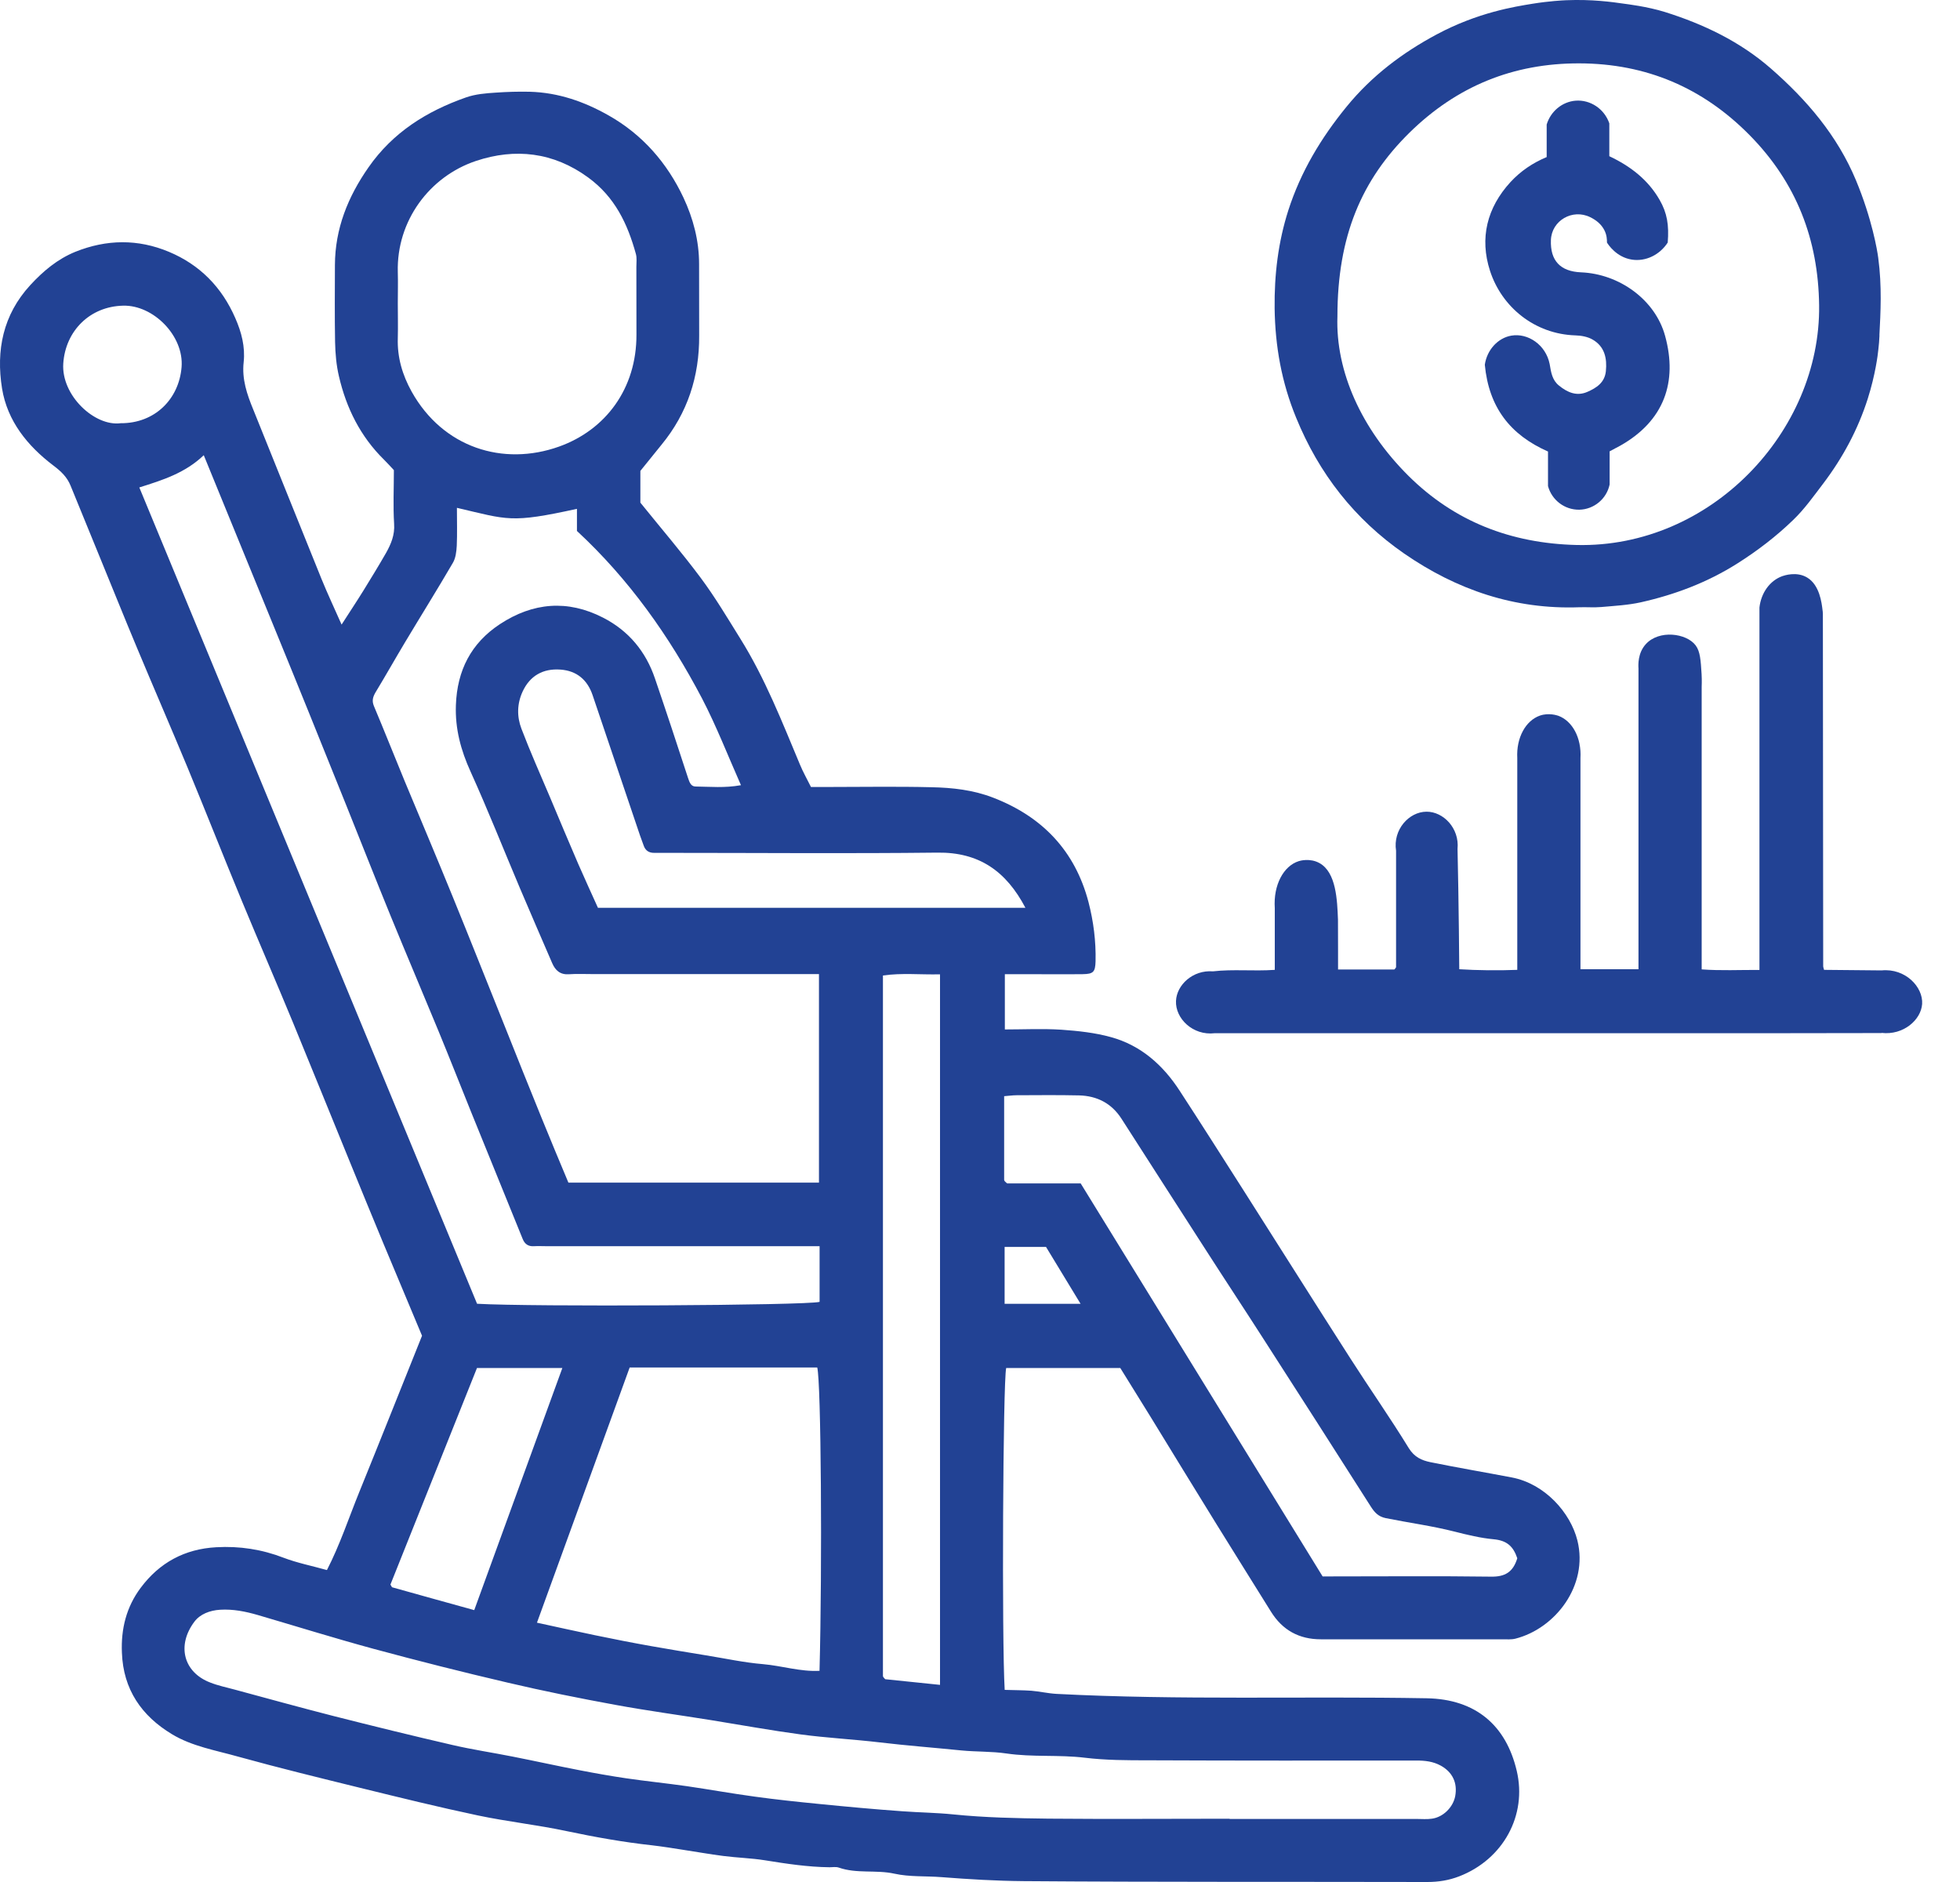
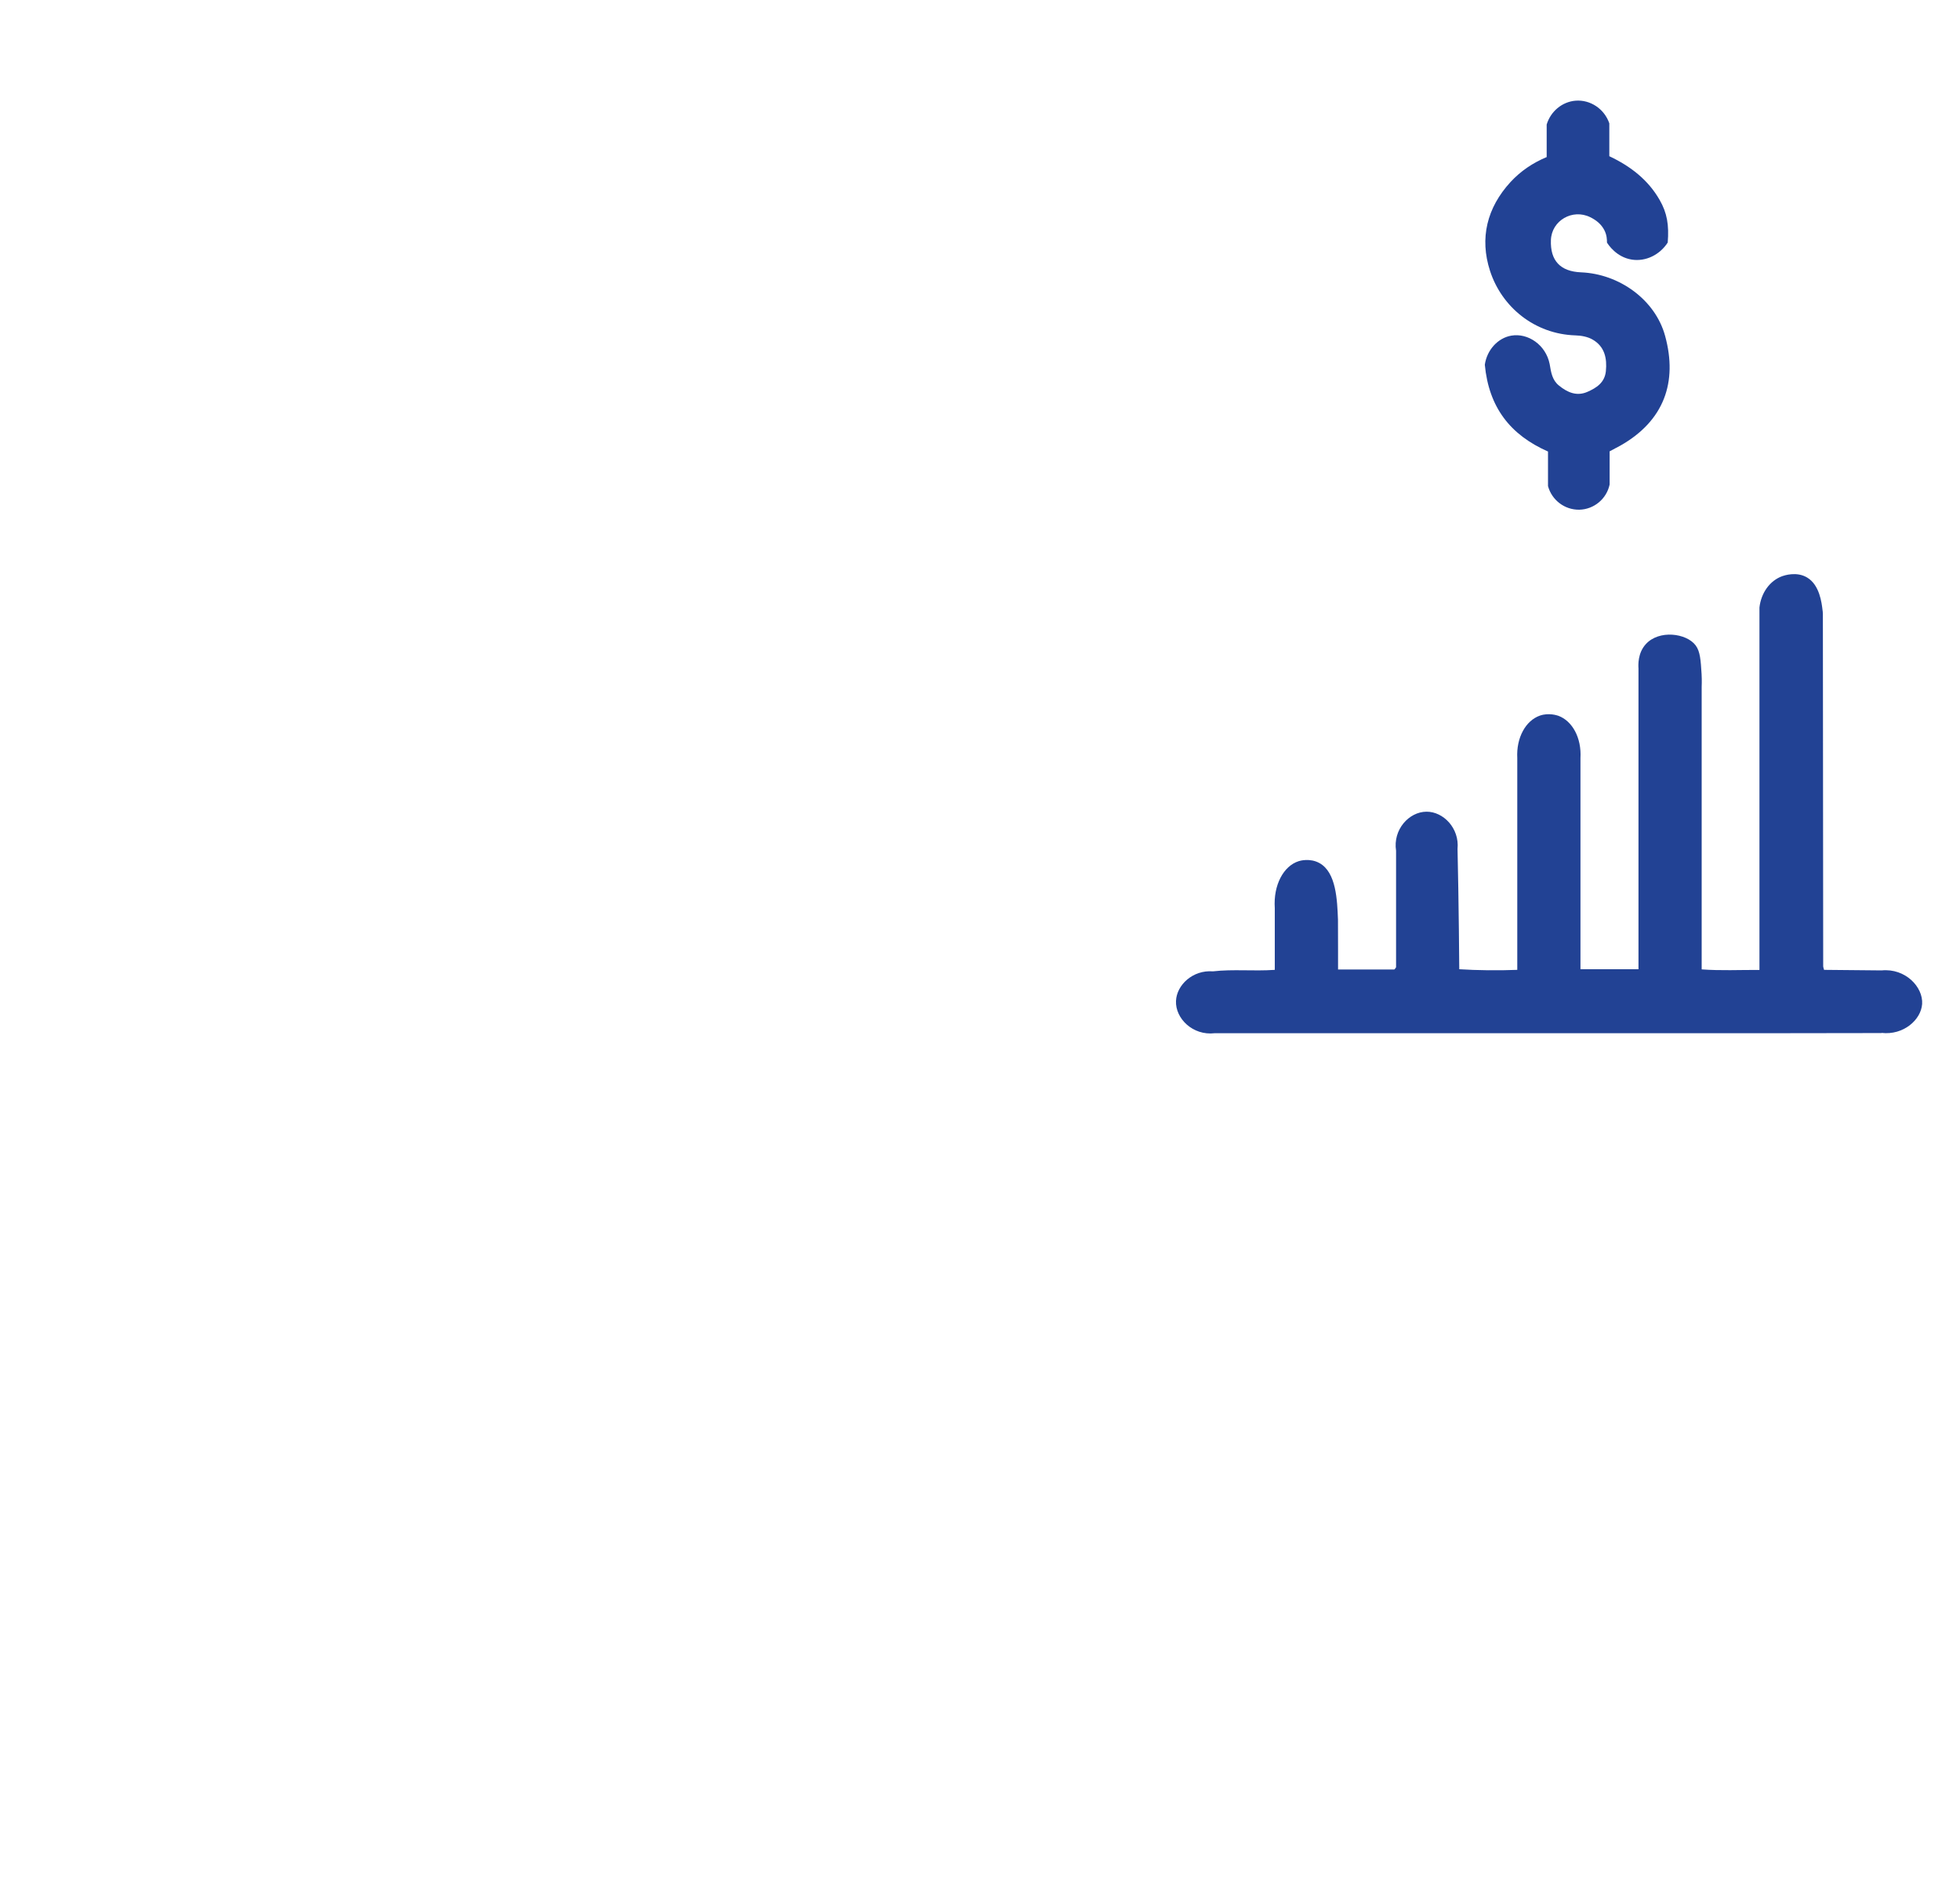
<svg xmlns="http://www.w3.org/2000/svg" width="25" height="24" viewBox="0 0 25 24" fill="none">
  <path d="M23.999 13.174C23.531 13.175 23.063 13.176 22.595 13.176C20.317 13.176 18.038 13.176 15.76 13.176H15.493C15.214 13.209 14.99 12.987 15 12.765C15.008 12.56 15.215 12.367 15.471 12.387C15.73 12.357 15.985 12.387 16.26 12.368V11.581C16.24 11.283 16.374 11.042 16.565 10.982C16.579 10.977 16.71 10.939 16.831 11.007C17.044 11.126 17.056 11.478 17.066 11.727C17.066 11.745 17.066 11.871 17.067 12.125C17.067 12.201 17.067 12.278 17.067 12.363H17.785C17.785 12.363 17.792 12.357 17.796 12.351C17.801 12.345 17.807 12.338 17.807 12.331C17.807 11.84 17.807 11.348 17.807 10.849C17.765 10.58 17.971 10.353 18.194 10.351C18.41 10.349 18.617 10.562 18.591 10.826C18.595 10.998 18.598 11.171 18.601 11.344C18.607 11.685 18.61 12.024 18.613 12.36C18.729 12.367 18.851 12.372 18.978 12.373C19.108 12.374 19.233 12.373 19.353 12.368V9.668C19.339 9.406 19.461 9.189 19.641 9.126C19.756 9.086 19.86 9.123 19.877 9.128C20.056 9.194 20.174 9.41 20.159 9.668C20.159 9.685 20.159 10.994 20.159 11.011C20.159 11.459 20.159 11.909 20.159 12.36H20.899V8.523C20.896 8.481 20.889 8.328 20.992 8.215C21.161 8.028 21.511 8.074 21.628 8.23C21.686 8.307 21.693 8.419 21.704 8.597C21.709 8.685 21.705 8.751 21.705 8.761C21.705 9.877 21.705 10.992 21.705 12.108C21.705 12.186 21.705 12.264 21.705 12.362C21.948 12.38 22.186 12.368 22.442 12.369V7.747C22.463 7.56 22.575 7.404 22.734 7.347C22.755 7.34 22.917 7.283 23.052 7.366C23.209 7.461 23.236 7.687 23.247 7.783C23.247 7.783 23.251 7.806 23.251 7.83C23.252 9.328 23.253 10.826 23.255 12.324C23.255 12.331 23.258 12.338 23.266 12.368C23.506 12.371 23.753 12.373 24 12.375C24.303 12.345 24.531 12.587 24.517 12.803C24.503 13.006 24.278 13.204 24 13.172L23.999 13.174Z" fill="#224294" />
-   <path d="M23.973 4.276C23.97 4.342 23.966 4.398 23.958 4.462C23.952 4.523 23.921 4.778 23.823 5.086C23.699 5.474 23.508 5.833 23.255 6.167C23.133 6.327 23.016 6.493 22.872 6.631C22.656 6.84 22.417 7.023 22.161 7.185C21.779 7.427 21.365 7.583 20.928 7.681C20.765 7.717 20.593 7.726 20.425 7.741C20.333 7.749 20.238 7.741 20.144 7.744C19.32 7.774 18.582 7.523 17.91 7.059C17.277 6.62 16.824 6.041 16.532 5.326C16.347 4.876 16.265 4.417 16.258 3.933C16.253 3.504 16.303 3.087 16.433 2.681C16.591 2.191 16.849 1.76 17.176 1.36C17.497 0.967 17.889 0.672 18.325 0.439C18.852 0.157 19.325 0.084 19.546 0.048C19.762 0.013 19.931 0.005 19.975 0.003C20.305 -0.011 20.56 0.025 20.72 0.048C20.752 0.053 21.007 0.082 21.236 0.153C21.73 0.308 22.194 0.53 22.587 0.873C23.045 1.273 23.435 1.728 23.673 2.299C23.877 2.789 23.945 3.194 23.957 3.287C24.006 3.653 23.987 3.988 23.972 4.275L23.973 4.276ZM17.059 4.035C17.034 4.735 17.365 5.472 17.966 6.069C18.55 6.648 19.269 6.93 20.111 6.95C21.821 6.99 23.223 5.501 23.203 3.895C23.193 3.051 22.912 2.329 22.32 1.727C21.722 1.119 20.998 0.81 20.144 0.808C19.301 0.806 18.582 1.099 17.978 1.692C17.368 2.292 17.059 3.011 17.059 4.035Z" fill="#224294" />
-   <path d="M14.288 17.445H12.834C12.793 17.625 12.777 20.923 12.815 21.55C12.927 21.554 13.041 21.553 13.156 21.561C13.262 21.57 13.368 21.595 13.475 21.601C15.048 21.683 16.623 21.629 18.197 21.657C18.824 21.668 19.21 22.003 19.346 22.582C19.48 23.147 19.176 23.71 18.612 23.928C18.48 23.979 18.347 24 18.205 24C16.488 23.996 14.771 24.002 13.054 23.989C12.706 23.986 12.356 23.965 12.009 23.938C11.809 23.922 11.602 23.937 11.409 23.894C11.173 23.842 10.929 23.897 10.698 23.816C10.663 23.804 10.62 23.812 10.582 23.812C10.304 23.809 10.03 23.767 9.756 23.723C9.581 23.695 9.403 23.691 9.226 23.668C9.051 23.646 8.878 23.614 8.704 23.588C8.574 23.568 8.446 23.547 8.316 23.532C7.95 23.492 7.588 23.427 7.227 23.351C6.852 23.271 6.469 23.23 6.095 23.151C5.593 23.045 5.095 22.922 4.597 22.8C4.077 22.672 3.557 22.545 3.04 22.402C2.754 22.321 2.451 22.271 2.193 22.115C1.805 21.881 1.572 21.544 1.555 21.076C1.542 20.771 1.612 20.493 1.794 20.249C2.034 19.927 2.356 19.753 2.758 19.731C3.055 19.714 3.341 19.758 3.62 19.866C3.791 19.931 3.973 19.967 4.17 20.022C4.336 19.7 4.448 19.358 4.583 19.026C4.717 18.699 4.847 18.37 4.979 18.043C5.113 17.707 5.248 17.373 5.383 17.034C5.219 16.642 5.052 16.245 4.886 15.847C4.747 15.514 4.611 15.179 4.474 14.845C4.229 14.247 3.988 13.649 3.742 13.052C3.528 12.533 3.304 12.018 3.089 11.499C2.854 10.932 2.629 10.36 2.394 9.792C2.182 9.281 1.961 8.773 1.748 8.263C1.587 7.879 1.433 7.494 1.275 7.11C1.15 6.805 1.024 6.498 0.9 6.193C0.855 6.082 0.778 6.01 0.68 5.936C0.352 5.687 0.094 5.371 0.026 4.954C-0.052 4.467 0.038 4.015 0.386 3.636C0.551 3.457 0.733 3.304 0.961 3.211C1.36 3.051 1.759 3.046 2.154 3.211C2.549 3.376 2.83 3.663 3.001 4.056C3.08 4.235 3.129 4.422 3.108 4.618C3.084 4.835 3.15 5.028 3.23 5.222C3.521 5.941 3.808 6.662 4.1 7.381C4.178 7.573 4.267 7.761 4.357 7.965C4.45 7.82 4.546 7.676 4.637 7.529C4.734 7.372 4.831 7.213 4.923 7.053C4.987 6.939 5.037 6.823 5.027 6.68C5.013 6.454 5.024 6.228 5.024 5.995C4.983 5.952 4.942 5.905 4.898 5.862C4.597 5.566 4.417 5.204 4.323 4.798C4.29 4.657 4.277 4.509 4.274 4.362C4.268 4.034 4.271 3.707 4.272 3.379C4.274 2.915 4.438 2.509 4.701 2.133C5.011 1.688 5.443 1.418 5.942 1.243C6.063 1.2 6.198 1.189 6.327 1.181C6.469 1.171 6.612 1.167 6.756 1.17C7.123 1.18 7.454 1.297 7.763 1.472C8.193 1.715 8.508 2.075 8.718 2.521C8.842 2.786 8.917 3.07 8.917 3.367C8.917 3.672 8.917 3.976 8.918 4.281C8.921 4.801 8.77 5.267 8.438 5.671C8.35 5.779 8.262 5.888 8.168 6.005V6.41C8.434 6.74 8.697 7.046 8.937 7.368C9.121 7.615 9.279 7.881 9.442 8.143C9.758 8.649 9.974 9.202 10.203 9.749C10.241 9.842 10.291 9.929 10.344 10.036H10.544C10.989 10.036 11.434 10.028 11.879 10.039C12.147 10.044 12.416 10.074 12.67 10.173C13.295 10.415 13.712 10.849 13.884 11.504C13.948 11.751 13.98 12.003 13.974 12.259C13.97 12.396 13.946 12.421 13.809 12.423C13.559 12.426 13.309 12.423 13.059 12.423H12.817V13.128C13.056 13.128 13.297 13.116 13.535 13.131C13.749 13.146 13.966 13.169 14.171 13.226C14.553 13.331 14.835 13.583 15.047 13.91C15.321 14.33 15.589 14.753 15.859 15.176C16.314 15.891 16.766 16.609 17.224 17.323C17.469 17.706 17.731 18.079 17.969 18.467C18.041 18.583 18.134 18.623 18.244 18.646C18.589 18.716 18.937 18.775 19.283 18.841C19.703 18.921 20.031 19.288 20.12 19.645C20.263 20.22 19.837 20.768 19.329 20.897C19.277 20.91 19.22 20.905 19.166 20.905C18.393 20.905 17.62 20.906 16.847 20.905C16.571 20.905 16.358 20.789 16.211 20.552C15.979 20.178 15.745 19.807 15.514 19.433C15.234 18.98 14.956 18.526 14.678 18.072C14.549 17.863 14.419 17.654 14.288 17.443V17.445ZM5.828 6.477C5.828 6.651 5.833 6.806 5.826 6.96C5.822 7.035 5.812 7.119 5.775 7.18C5.576 7.521 5.368 7.854 5.166 8.191C5.039 8.403 4.918 8.618 4.79 8.829C4.757 8.886 4.741 8.935 4.769 9.003C4.903 9.321 5.03 9.643 5.162 9.962C5.366 10.452 5.573 10.941 5.773 11.432C5.997 11.98 6.214 12.53 6.435 13.079C6.592 13.472 6.748 13.864 6.908 14.256C7.02 14.533 7.136 14.808 7.25 15.081H10.446V12.422H7.562C7.461 12.422 7.358 12.417 7.257 12.424C7.146 12.432 7.083 12.375 7.043 12.282C6.906 11.964 6.767 11.646 6.632 11.327C6.422 10.831 6.224 10.33 6.002 9.84C5.878 9.567 5.804 9.294 5.815 8.991C5.831 8.55 6.008 8.202 6.377 7.959C6.797 7.683 7.24 7.644 7.693 7.877C8.017 8.043 8.237 8.307 8.354 8.652C8.498 9.073 8.637 9.495 8.775 9.918C8.794 9.974 8.811 10.03 8.873 10.03C9.057 10.032 9.242 10.051 9.451 10.013C9.282 9.631 9.137 9.257 8.953 8.904C8.537 8.112 8.024 7.387 7.359 6.771V6.489C6.511 6.675 6.481 6.628 5.828 6.476V6.477ZM15.684 23.193V23.196C16.481 23.196 17.277 23.196 18.073 23.196C18.136 23.196 18.199 23.202 18.261 23.193C18.406 23.175 18.533 23.049 18.561 22.907C18.593 22.736 18.527 22.6 18.379 22.517C18.279 22.462 18.176 22.451 18.066 22.451C16.927 22.452 15.786 22.453 14.647 22.448C14.376 22.448 14.107 22.448 13.835 22.415C13.506 22.375 13.169 22.41 12.837 22.361C12.647 22.333 12.453 22.341 12.26 22.322C11.915 22.287 11.569 22.261 11.224 22.22C10.888 22.18 10.547 22.163 10.212 22.118C9.833 22.067 9.455 21.998 9.077 21.937C8.667 21.871 8.257 21.816 7.849 21.741C7.39 21.657 6.932 21.565 6.477 21.458C5.903 21.324 5.332 21.18 4.763 21.026C4.269 20.892 3.779 20.739 3.287 20.595C3.131 20.55 2.973 20.518 2.808 20.528C2.676 20.536 2.552 20.584 2.48 20.68C2.251 20.984 2.341 21.327 2.683 21.457C2.782 21.496 2.888 21.518 2.992 21.546C3.413 21.66 3.834 21.776 4.256 21.884C4.76 22.012 5.265 22.136 5.772 22.253C6.026 22.312 6.284 22.35 6.54 22.401C6.824 22.457 7.109 22.52 7.394 22.575C7.59 22.613 7.787 22.648 7.983 22.677C8.242 22.715 8.502 22.741 8.761 22.778C9.049 22.82 9.336 22.872 9.625 22.911C9.899 22.949 10.175 22.978 10.45 23.005C10.803 23.04 11.156 23.073 11.511 23.098C11.726 23.114 11.943 23.116 12.159 23.138C12.56 23.179 12.965 23.187 13.367 23.192C14.14 23.199 14.913 23.193 15.686 23.193H15.684ZM10.454 15.892C10.36 15.892 10.283 15.892 10.207 15.892C9.129 15.892 8.053 15.892 6.975 15.892C6.921 15.892 6.866 15.889 6.811 15.892C6.739 15.897 6.693 15.865 6.667 15.8C6.448 15.26 6.228 14.719 6.008 14.178C5.87 13.836 5.735 13.493 5.595 13.153C5.393 12.663 5.185 12.175 4.984 11.684C4.792 11.215 4.607 10.743 4.418 10.273C4.26 9.881 4.103 9.489 3.944 9.097C3.806 8.755 3.666 8.414 3.527 8.073C3.323 7.576 3.119 7.077 2.916 6.58C2.813 6.328 2.71 6.075 2.599 5.805C2.362 6.032 2.076 6.122 1.777 6.216C3.219 9.7 4.653 13.164 6.085 16.626C6.77 16.666 10.278 16.648 10.454 16.602V15.891V15.892ZM8.031 17.44C7.636 18.529 7.243 19.607 6.849 20.693C7.106 20.749 7.344 20.802 7.584 20.852C7.824 20.902 8.064 20.949 8.306 20.992C8.539 21.034 8.773 21.071 9.007 21.11C9.249 21.149 9.491 21.202 9.734 21.222C9.974 21.243 10.209 21.32 10.453 21.307C10.489 19.972 10.473 17.621 10.424 17.439H8.032L8.031 17.44ZM5.074 3.867C5.074 4.015 5.078 4.163 5.074 4.311C5.066 4.557 5.132 4.781 5.251 4.995C5.65 5.709 6.417 5.95 7.131 5.695C7.724 5.483 8.12 4.957 8.118 4.268C8.118 3.979 8.118 3.691 8.117 3.402C8.117 3.348 8.125 3.29 8.111 3.239C8.005 2.855 7.844 2.513 7.503 2.264C7.056 1.937 6.568 1.888 6.075 2.051C5.475 2.25 5.057 2.821 5.074 3.468C5.078 3.6 5.074 3.733 5.074 3.865V3.867ZM19.353 19.871C19.302 19.719 19.22 19.644 19.049 19.629C18.885 19.614 18.716 19.573 18.555 19.532C18.264 19.458 17.968 19.419 17.676 19.36C17.579 19.34 17.532 19.286 17.484 19.211C17.028 18.495 16.571 17.781 16.111 17.067C15.87 16.691 15.623 16.318 15.381 15.941C15.021 15.384 14.664 14.825 14.305 14.267C14.179 14.07 13.993 13.975 13.764 13.969C13.499 13.963 13.232 13.966 12.967 13.967C12.916 13.967 12.864 13.975 12.808 13.979C12.808 14.346 12.808 14.696 12.808 15.046C12.808 15.053 12.814 15.06 12.818 15.066C12.823 15.072 12.83 15.076 12.846 15.091H13.784C14.811 16.758 15.838 18.426 16.87 20.103C16.911 20.103 16.957 20.103 17.003 20.103C17.675 20.103 18.346 20.097 19.018 20.106C19.196 20.109 19.3 20.049 19.354 19.869L19.353 19.871ZM11.99 21.486V12.425C11.74 12.431 11.502 12.405 11.262 12.44C11.262 15.428 11.262 18.4 11.262 21.373C11.262 21.38 11.267 21.387 11.272 21.393C11.276 21.399 11.282 21.404 11.291 21.414C11.522 21.438 11.757 21.462 11.99 21.486ZM13.08 11.578C12.834 11.109 12.487 10.866 11.957 10.873C10.81 10.886 9.662 10.876 8.514 10.876C8.46 10.876 8.405 10.876 8.351 10.876C8.279 10.878 8.232 10.849 8.209 10.78C8.194 10.736 8.177 10.694 8.162 10.65C7.961 10.054 7.76 9.458 7.558 8.863C7.492 8.67 7.357 8.554 7.15 8.539C6.924 8.522 6.758 8.62 6.666 8.819C6.594 8.975 6.592 9.139 6.651 9.293C6.763 9.587 6.892 9.876 7.015 10.166C7.134 10.45 7.253 10.733 7.375 11.016C7.458 11.206 7.544 11.393 7.627 11.577H13.08V11.578ZM6.049 20.533C6.426 19.495 6.797 18.476 7.173 17.445H6.084C5.715 18.369 5.345 19.293 4.98 20.207C4.995 20.23 4.997 20.24 5.003 20.242C5.34 20.337 5.678 20.43 6.049 20.533ZM1.539 5.397C1.974 5.4 2.283 5.09 2.316 4.682C2.348 4.284 1.957 3.889 1.572 3.898C1.146 3.907 0.835 4.22 0.807 4.635C0.78 5.044 1.209 5.441 1.539 5.397ZM13.783 16.627C13.631 16.375 13.484 16.134 13.342 15.901H12.814V16.627H13.783Z" fill="#224294" />
  <path d="M20.531 5.757V6.178C20.493 6.362 20.331 6.496 20.144 6.5C19.959 6.503 19.794 6.379 19.745 6.199V5.758C19.261 5.545 18.99 5.192 18.939 4.651C18.967 4.46 19.107 4.309 19.278 4.28C19.489 4.244 19.717 4.397 19.766 4.642C19.784 4.751 19.799 4.848 19.885 4.917C19.995 5.007 20.114 5.056 20.248 4.997C20.362 4.947 20.468 4.88 20.483 4.734C20.5 4.569 20.467 4.419 20.315 4.331C20.252 4.294 20.169 4.279 20.095 4.277C19.576 4.261 19.155 3.917 19.005 3.453C18.871 3.038 18.965 2.65 19.267 2.321C19.396 2.182 19.547 2.079 19.728 2.003V1.588C19.779 1.419 19.926 1.298 20.096 1.284C20.284 1.269 20.464 1.388 20.527 1.573V1.992C20.798 2.12 21.022 2.293 21.169 2.55C21.264 2.715 21.29 2.87 21.272 3.093C21.17 3.251 20.991 3.337 20.817 3.311C20.616 3.281 20.512 3.117 20.497 3.093C20.497 3.06 20.497 2.999 20.463 2.934C20.427 2.864 20.366 2.81 20.284 2.77C20.058 2.658 19.791 2.812 19.782 3.061C19.772 3.323 19.901 3.462 20.167 3.473C20.656 3.493 21.114 3.824 21.239 4.285C21.4 4.873 21.225 5.367 20.669 5.682C20.629 5.704 20.587 5.726 20.532 5.755L20.531 5.757Z" fill="#224294" />
</svg>